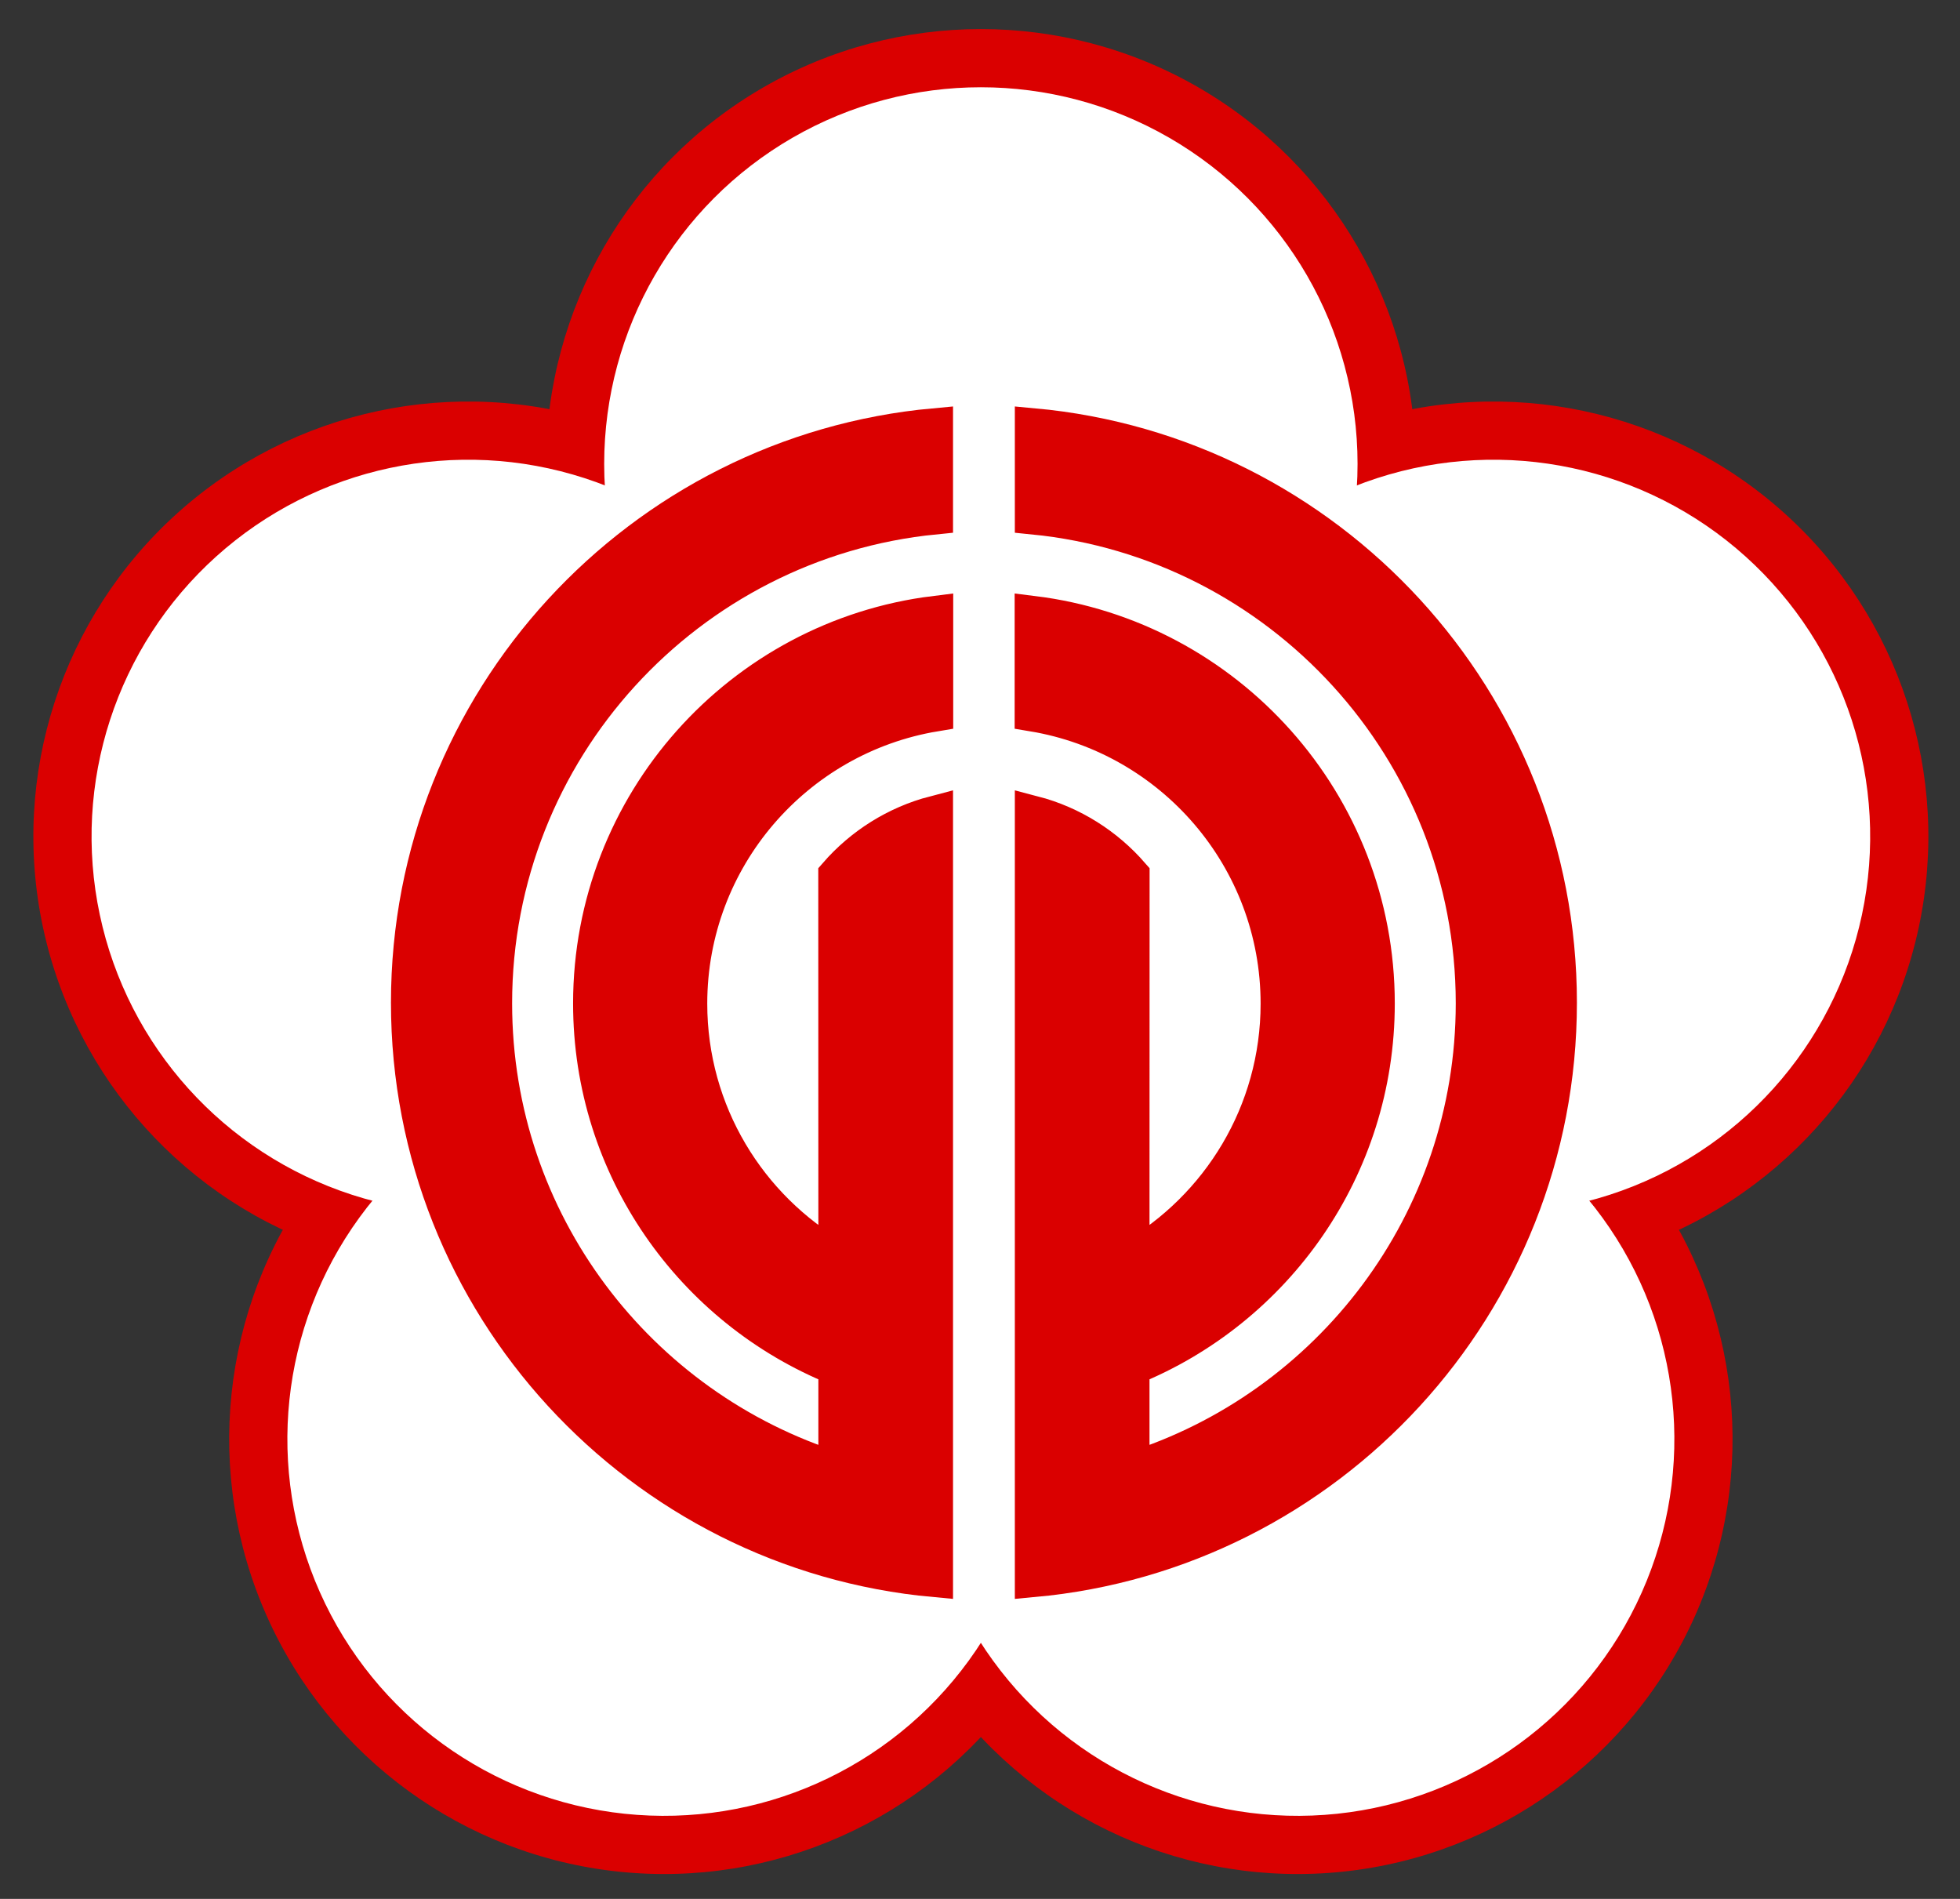
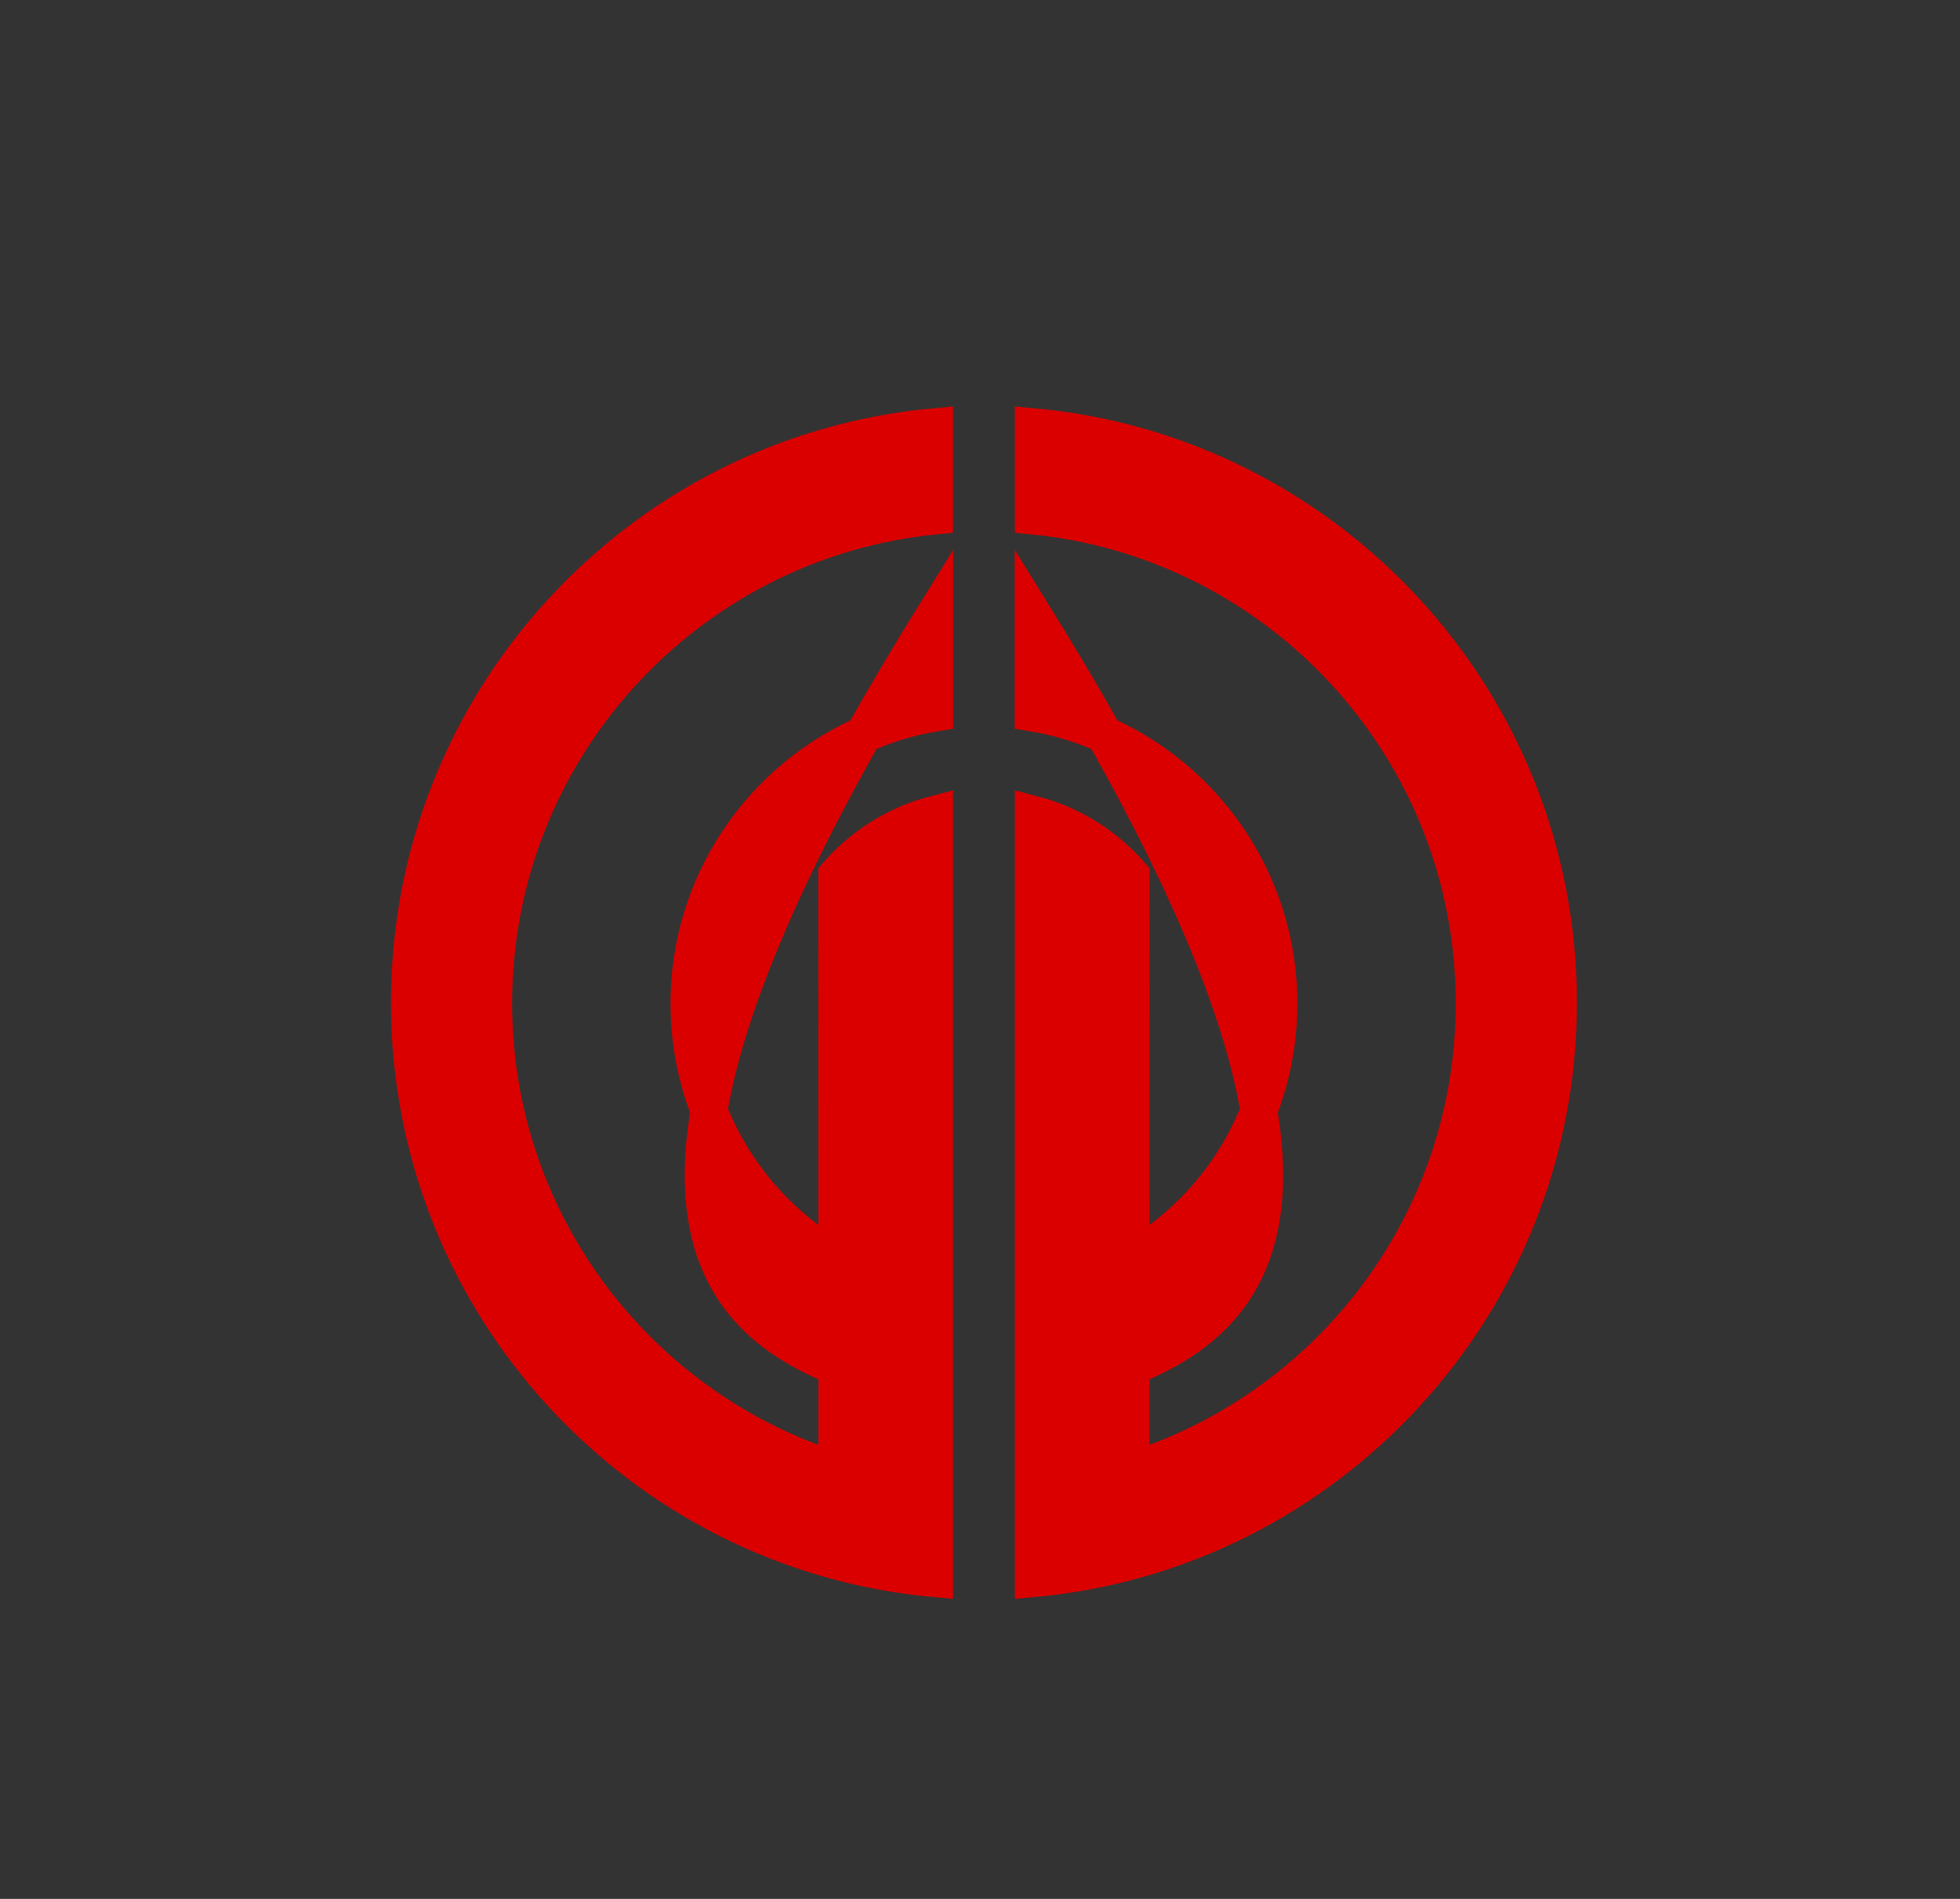
<svg xmlns="http://www.w3.org/2000/svg" xmlns:xlink="http://www.w3.org/1999/xlink" version="1.1" width="640" height="620">
  <rect width="100%" height="100%" fill="#333333" stroke="none" />
  <defs />
  <g transform="translate(107.284, 561.491)">
-     <circle id="cirout" cx="213" cy="-410" r="142" style="fill:#da0000" />
    <use xlink:href="#cirout" transform="rotate(72, 213, -234)" />
    <use xlink:href="#cirout" transform="rotate(144, 213, -234)" />
    <use xlink:href="#cirout" transform="rotate(216, 213, -234)" />
    <use xlink:href="#cirout" transform="rotate(288, 213, -234)" />
-     <circle id="cirin" cx="213" cy="-410" r="123" style="fill:#fff;" />
    <use xlink:href="#cirin" transform="rotate(72, 213, -234)" />
    <use xlink:href="#cirin" transform="rotate(144, 213, -234)" />
    <use xlink:href="#cirin" transform="rotate(216, 213, -234)" />
    <use xlink:href="#cirin" transform="rotate(288, 213, -234)" />
-     <circle cx="213" cy="-234" r="100" style="fill:#fff;" />
-     <path d="M 197.907,-422.206 C 101.768,-413.426 26.376,-332.527 26.376,-234.112 C 26.376,-135.697 101.768,-54.799 197.907,-46.018 L 197.907,-295.675 C 185.295,-292.385 174.212,-285.317 165.907,-275.768 L 165.938,-150.425 C 137.1,-167.031 117.657,-198.161 117.657,-233.8 C 117.657,-281.471 152.433,-321.074 197.97,-328.643 L 197.97,-360.925 C 134.788,-353.09 85.845,-299.152 85.845,-233.862 C 85.845,-180.139 118.997,-134.102 165.938,-115.112 L 165.938,-81.331 C 101.058,-101.695 53.938,-162.322 53.938,-233.893 C 53.938,-316.777 117.114,-384.996 197.907,-392.987 L 197.907,-422.206 z" id="left" style="fill:#da0000;stroke:#da0000; stroke-width: 12px;" />
+     <path d="M 197.907,-422.206 C 101.768,-413.426 26.376,-332.527 26.376,-234.112 C 26.376,-135.697 101.768,-54.799 197.907,-46.018 L 197.907,-295.675 C 185.295,-292.385 174.212,-285.317 165.907,-275.768 L 165.938,-150.425 C 137.1,-167.031 117.657,-198.161 117.657,-233.8 C 117.657,-281.471 152.433,-321.074 197.97,-328.643 L 197.97,-360.925 C 85.845,-180.139 118.997,-134.102 165.938,-115.112 L 165.938,-81.331 C 101.058,-101.695 53.938,-162.322 53.938,-233.893 C 53.938,-316.777 117.114,-384.996 197.907,-392.987 L 197.907,-422.206 z" id="left" style="fill:#da0000;stroke:#da0000; stroke-width: 12px;" />
    <use transform="matrix(-1, 0, 0, 1, 428, 0)" xlink:href="#left" />
  </g>
</svg>